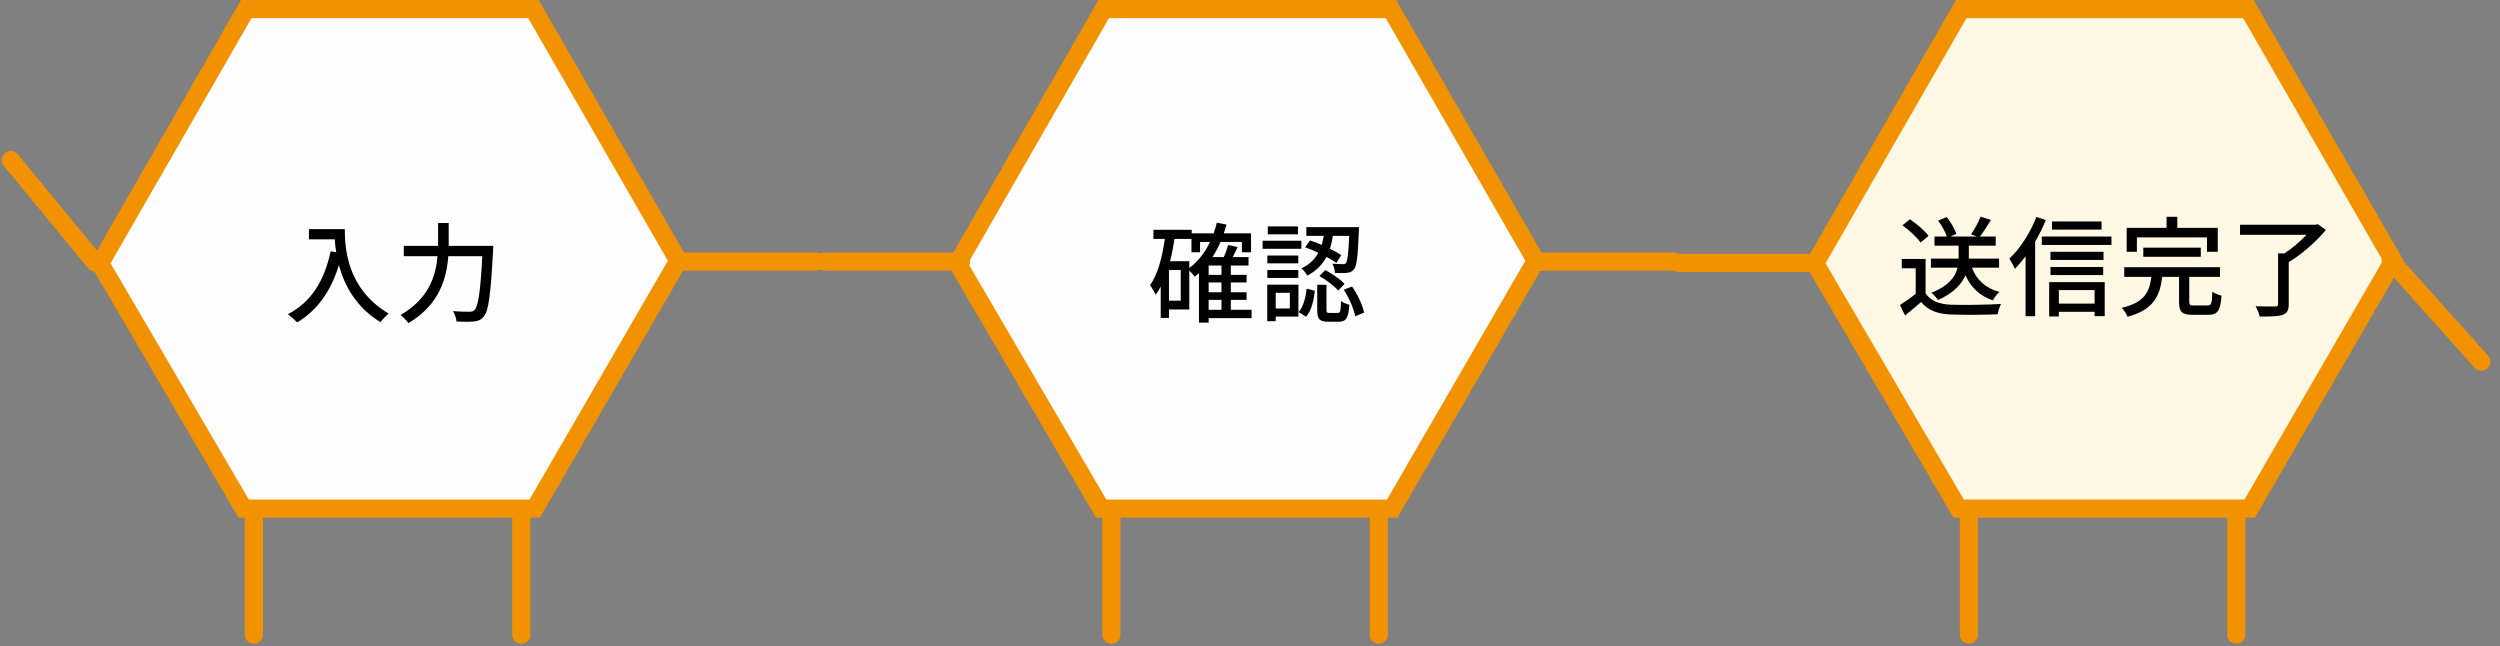
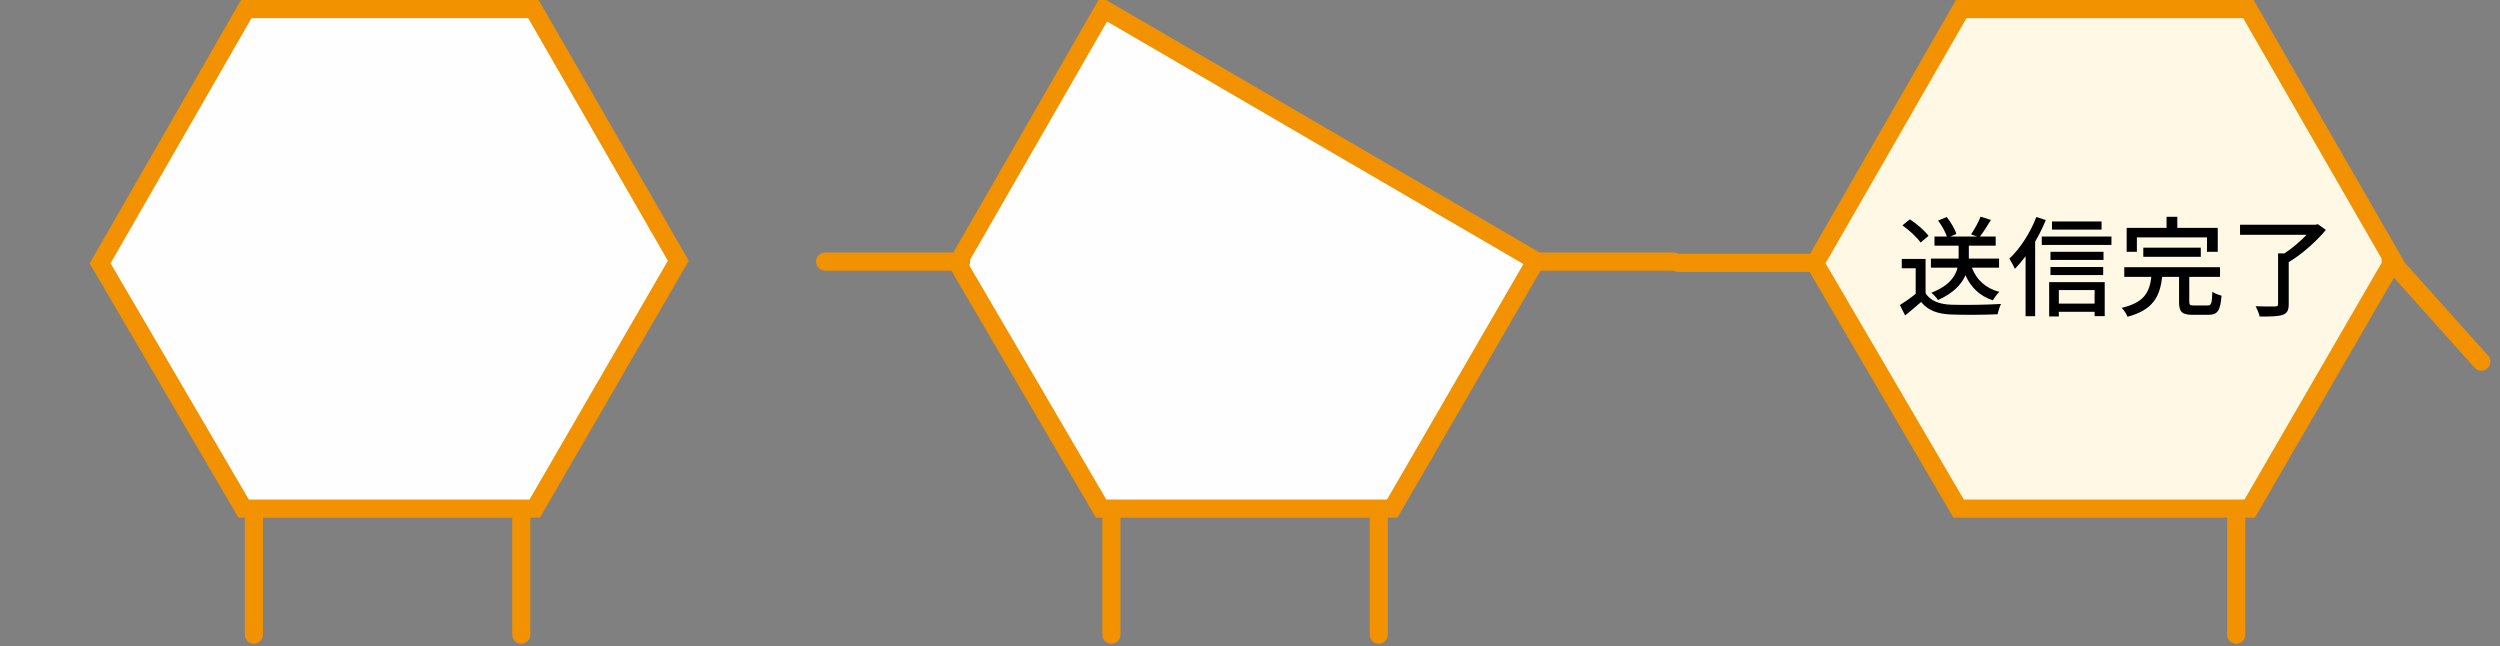
<svg xmlns="http://www.w3.org/2000/svg" width="414" height="107" viewBox="0 0 414 107" fill="none">
  <rect x="0" y="0" width="414" height="107" fill="#808080" stroke="none" />
  <path d="M16.576 43.608L40.783 1.5H88.337L112.331 43.182L88.554 84.225H40.347L16.576 43.608Z" fill="#FEFEFE" stroke="#F29200" stroke-width="3" />
-   <line x1="15.734" y1="43.455" x2="1.795" y2="26.512" stroke="#F29200" stroke-width="3" stroke-linecap="round" />
-   <line x1="135.16" y1="43.321" x2="112.647" y2="43.321" stroke="#F29200" stroke-width="3" stroke-linecap="round" />
  <line x1="42.043" y1="105.102" x2="42.043" y2="85.141" stroke="#F29200" stroke-width="3" stroke-linecap="round" />
  <line x1="86.324" y1="105.102" x2="86.324" y2="85.141" stroke="#F29200" stroke-width="3" stroke-linecap="round" />
-   <path d="M51.158 37.942V39.634H55.442C55.478 40.282 55.55 41.02 55.676 41.776L54.758 41.614C53.714 46.492 51.536 50.038 47.666 52.036C48.116 52.342 48.89 53.044 49.214 53.386C52.544 51.388 54.794 48.238 56.126 43.9C57.008 47.212 58.934 50.884 63.02 53.35C63.308 52.936 63.992 52.216 64.37 51.928C57.512 47.878 57.098 41.2 57.098 37.942H51.158ZM74.306 40.714V40.264V36.934H72.542V40.264V40.714H66.872V42.424H72.452C72.182 45.664 71.012 49.48 66.332 52.162C66.728 52.468 67.358 53.098 67.628 53.512C72.74 50.488 73.964 46.132 74.234 42.424H79.868C79.562 48.31 79.184 50.776 78.572 51.352C78.356 51.568 78.14 51.622 77.744 51.622C77.294 51.622 76.196 51.622 75.008 51.514C75.332 52.018 75.566 52.756 75.602 53.242C76.664 53.296 77.816 53.314 78.464 53.242C79.166 53.17 79.634 52.99 80.12 52.414C80.912 51.496 81.254 48.832 81.65 41.542C81.668 41.308 81.686 40.714 81.686 40.714H74.306Z" fill="black" />
-   <path d="M158.576 43.608L182.783 1.5H230.337L254.331 43.182L230.554 84.225H182.347L158.576 43.608Z" fill="#FEFEFE" stroke="#F29200" stroke-width="3" />
+   <path d="M158.576 43.608L182.783 1.5L254.331 43.182L230.554 84.225H182.347L158.576 43.608Z" fill="#FEFEFE" stroke="#F29200" stroke-width="3" />
  <line x1="277.16" y1="43.321" x2="254.647" y2="43.321" stroke="#F29200" stroke-width="3" stroke-linecap="round" />
  <line x1="159.158" y1="43.321" x2="136.645" y2="43.321" stroke="#F29200" stroke-width="3" stroke-linecap="round" />
  <line x1="184.043" y1="105.102" x2="184.043" y2="85.141" stroke="#F29200" stroke-width="3" stroke-linecap="round" />
  <line x1="228.322" y1="105.102" x2="228.322" y2="85.141" stroke="#F29200" stroke-width="3" stroke-linecap="round" />
-   <path d="M200.152 49.66H202.276V51.298H200.152V49.66ZM196.948 43.252H193.762C194.068 42.082 194.302 40.822 194.5 39.562H197.308V41.776H198.73V40.066H200.386C199.54 41.83 198.388 43.324 196.948 44.386V43.252ZM195.526 49.786H193.582V44.71H195.526V49.786ZM202.276 45.52H200.152V43.972H202.276V45.52ZM202.276 48.4H200.152V46.78H202.276V48.4ZM207.262 51.298H203.824V49.66H206.434V48.4H203.824V46.78H206.434V45.52H203.824V43.972H206.758V42.568H204.148C204.418 42.046 204.688 41.47 204.94 40.912L203.392 40.57C203.23 41.146 202.96 41.92 202.654 42.568H200.782C201.286 41.794 201.736 40.966 202.114 40.066H205.66V41.776H207.172V38.644H202.654C202.816 38.176 202.978 37.69 203.104 37.186L201.502 36.88C201.358 37.492 201.178 38.068 200.98 38.644H197.344V38.05H191.008V39.562H192.898C192.466 42.586 191.746 45.394 190.45 47.23C190.738 47.608 191.206 48.436 191.386 48.814C191.692 48.4 191.962 47.95 192.214 47.464V52.648H193.582V51.244H196.948V44.8C197.272 45.124 197.686 45.574 197.848 45.826C198.082 45.646 198.316 45.448 198.55 45.232V53.422H200.152V52.684H207.262V51.298ZM216.136 40.966C216.838 41.2 217.594 41.506 218.314 41.848C217.756 42.892 216.892 43.81 215.506 44.44C215.866 44.71 216.298 45.268 216.478 45.646C218.026 44.854 219.016 43.756 219.664 42.532C220.294 42.874 220.87 43.216 221.302 43.54L222.112 42.244C221.626 41.92 220.96 41.542 220.222 41.182C220.456 40.498 220.618 39.778 220.726 39.058H223.426C223.3 42.082 223.12 43.234 222.886 43.54C222.742 43.72 222.58 43.756 222.31 43.738C222.04 43.738 221.374 43.738 220.636 43.666C220.888 44.08 221.05 44.728 221.068 45.196C221.878 45.232 222.67 45.232 223.084 45.178C223.588 45.124 223.912 44.98 224.218 44.584C224.686 44.044 224.848 42.442 225.028 38.284C225.046 38.086 225.046 37.618 225.046 37.618H216.334V39.058H219.214C219.124 39.562 219.016 40.066 218.872 40.552C218.206 40.264 217.558 40.012 216.928 39.814L216.136 40.966ZM218.494 45.7C219.628 46.366 220.978 47.374 221.608 48.112L222.652 47.014C222.004 46.276 220.6 45.322 219.466 44.728L218.494 45.7ZM214.948 37.492H209.944V38.806H214.948V37.492ZM215.506 39.868H209.08V41.2H215.506V39.868ZM215.002 42.316H209.872V43.612H215.002V42.316ZM209.872 46.024H215.002V44.71H209.872V46.024ZM213.598 48.49V51.082H211.258V48.49H213.598ZM215.02 47.14H209.854V53.188H211.258V52.432H215.02V47.14ZM216.28 52.45C217.198 51.424 217.558 49.732 217.738 48.148L216.388 47.806C216.208 49.264 215.848 50.794 215.056 51.676L216.28 52.45ZM220.186 51.82C219.736 51.82 219.664 51.748 219.664 51.298V47.158H218.134V51.316C218.134 52.81 218.476 53.278 219.934 53.278H221.698C222.886 53.278 223.3 52.702 223.462 50.47C223.03 50.362 222.364 50.11 222.076 49.84C222.022 51.586 221.95 51.82 221.518 51.82H220.186ZM222.526 47.986C223.426 49.336 224.2 51.172 224.416 52.378L225.892 51.766C225.64 50.542 224.848 48.778 223.894 47.446L222.526 47.986Z" fill="black" />
  <path d="M300.574 43.608L324.781 1.5H372.335L396.329 43.182L372.552 84.225H324.345L300.574 43.608Z" fill="#FFF8E5" stroke="#F29200" stroke-width="3" />
  <line x1="299.885" y1="43.531" x2="277.945" y2="43.531" stroke="#F29200" stroke-width="3" stroke-linecap="round" />
  <line x1="410.905" y1="59.886" x2="395.883" y2="43.118" stroke="#F29200" stroke-width="3" stroke-linecap="round" />
-   <line x1="326.041" y1="105.102" x2="326.041" y2="85.141" stroke="#F29200" stroke-width="3" stroke-linecap="round" />
  <line x1="370.322" y1="105.102" x2="370.322" y2="85.141" stroke="#F29200" stroke-width="3" stroke-linecap="round" />
  <path d="M331.044 44.322V42.828H326.04V42.63V40.686H330.486V39.174H327.876C328.434 38.454 329.1 37.41 329.694 36.42L327.984 35.88C327.642 36.78 326.958 38.022 326.4 38.814L327.426 39.174H322.98L323.97 38.742C323.736 37.95 323.052 36.78 322.368 35.934L320.946 36.528C321.558 37.338 322.152 38.4 322.404 39.174H320.352V40.686H324.348V42.612V42.828H319.758V44.322H324.168C323.826 45.762 322.782 47.328 319.83 48.48C320.208 48.768 320.73 49.344 320.928 49.686C323.52 48.534 324.834 47.058 325.482 45.582C326.382 47.598 327.84 49.002 330.018 49.74C330.252 49.326 330.72 48.66 331.098 48.336C328.812 47.742 327.3 46.32 326.544 44.322H331.044ZM319.362 39.066C318.75 38.202 317.418 37.086 316.284 36.312L315.042 37.32C316.176 38.112 317.472 39.318 318.048 40.164L319.362 39.066ZM318.876 42.882H314.934V44.43H317.238V48.66C316.392 49.344 315.438 50.01 314.628 50.514L315.492 52.242C316.428 51.468 317.292 50.748 318.138 50.01C319.272 51.396 320.82 51.99 323.106 52.08C325.158 52.17 328.776 52.134 330.81 52.044C330.9 51.522 331.17 50.73 331.368 50.334C329.118 50.478 325.122 50.532 323.124 50.46C321.144 50.388 319.668 49.812 318.876 48.57V42.882ZM348.018 36.672H339.81V38.022H348.018V36.672ZM337.218 35.934C336.21 38.58 334.518 41.172 332.754 42.828C333.024 43.242 333.51 44.142 333.672 44.52C334.266 43.908 334.86 43.206 335.436 42.432V52.368H337.02V40.02C337.686 38.868 338.298 37.644 338.784 36.438L337.218 35.934ZM346.866 48.03V50.28H340.944V48.03H346.866ZM339.342 52.404H340.944V51.63H346.866V52.35H348.54V46.716H339.342V52.404ZM339.558 45.546H348.288V44.214H339.558V45.546ZM348.342 41.694H339.558V43.044H348.342V41.694ZM338.118 39.174V40.56H349.656V39.174H338.118ZM353.868 39.318H365.478V41.694H367.26V37.734H360.564V35.898H358.782V37.734H352.176V41.694H353.868V39.318ZM364.452 42.522V41.01H354.93V42.522H364.452ZM363.354 50.586C362.67 50.586 362.544 50.496 362.544 49.974V45.852H367.638V44.25H351.78V45.852H356.262C355.956 48.336 355.164 50.082 351.348 50.982C351.708 51.324 352.176 52.026 352.32 52.458C356.64 51.288 357.666 49.038 358.062 45.852H360.852V49.992C360.852 51.63 361.302 52.134 363.138 52.134H365.694C367.224 52.134 367.692 51.468 367.89 48.966C367.422 48.84 366.72 48.588 366.36 48.318C366.306 50.298 366.198 50.586 365.55 50.586H363.354ZM383.838 37.122L383.46 37.212H370.95V38.886H381.966C380.958 39.948 379.59 41.118 378.312 41.964H377.25V50.352C377.25 50.658 377.124 50.748 376.746 50.748C376.332 50.766 374.928 50.766 373.524 50.712C373.794 51.198 374.1 51.936 374.208 52.422C375.972 52.422 377.214 52.404 377.97 52.152C378.744 51.882 379.014 51.396 379.014 50.37V43.404C381.21 42.108 383.586 39.966 385.17 38.076L383.838 37.122Z" fill="black" />
</svg>